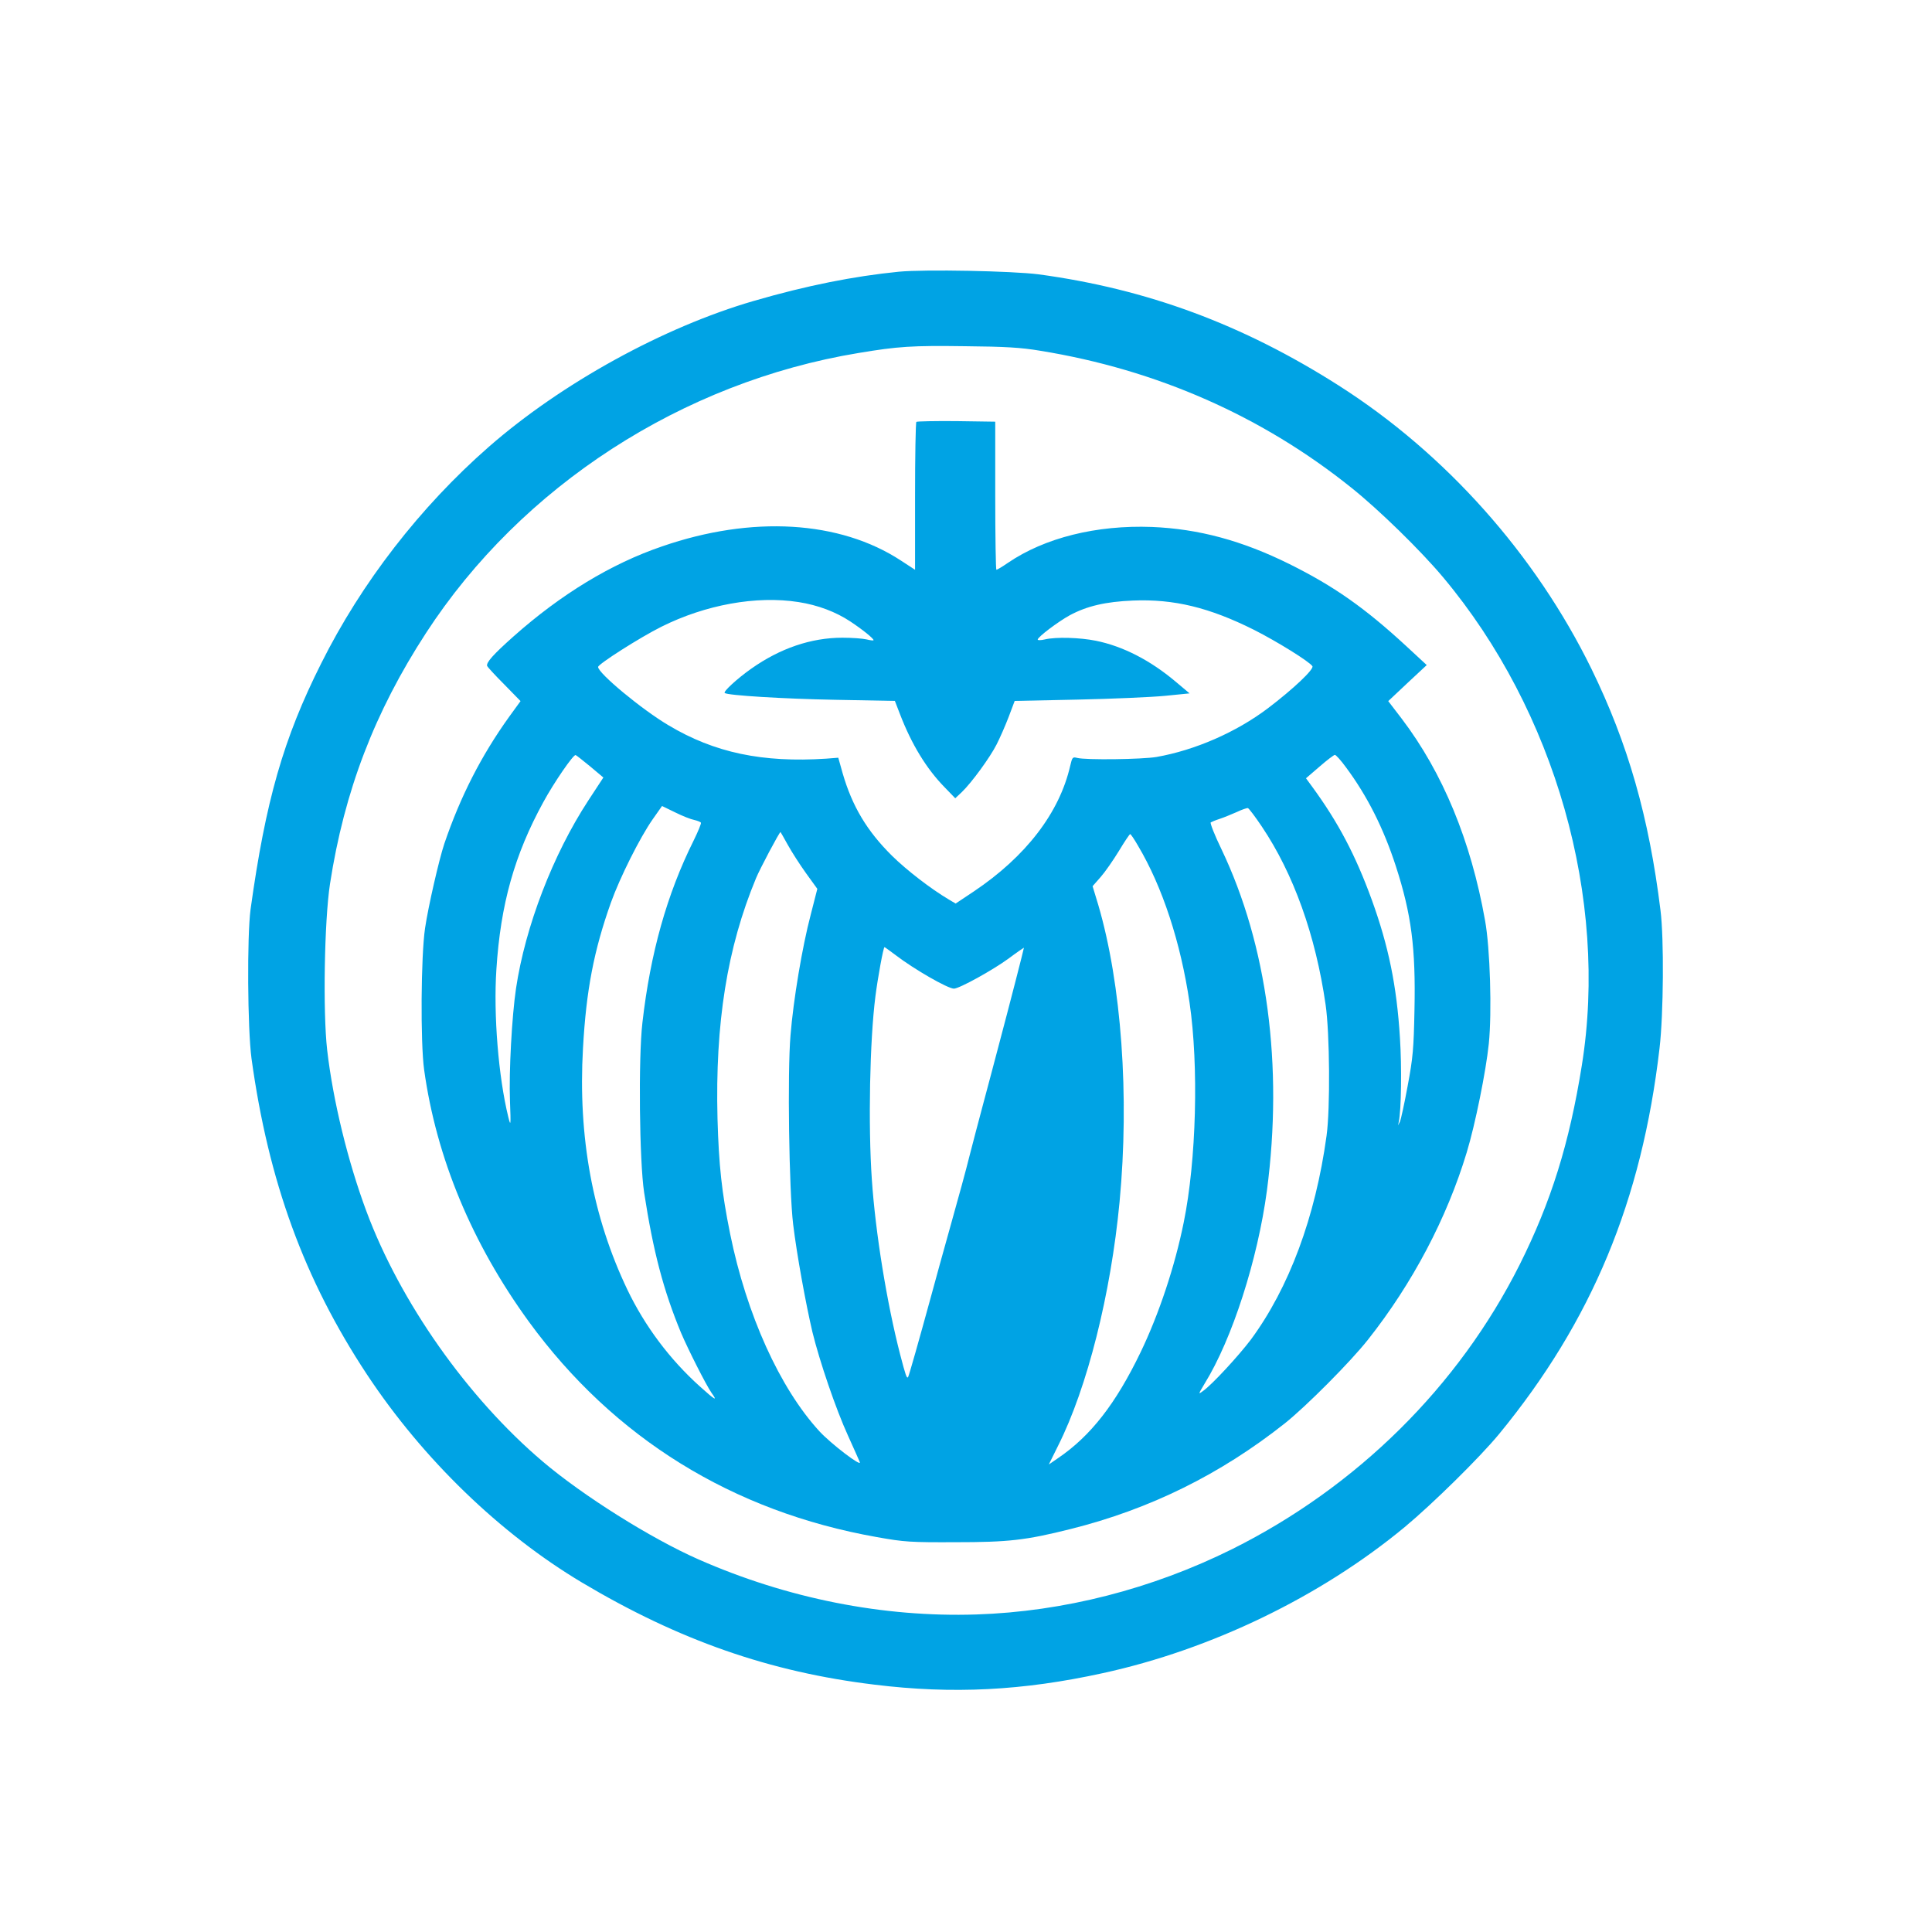
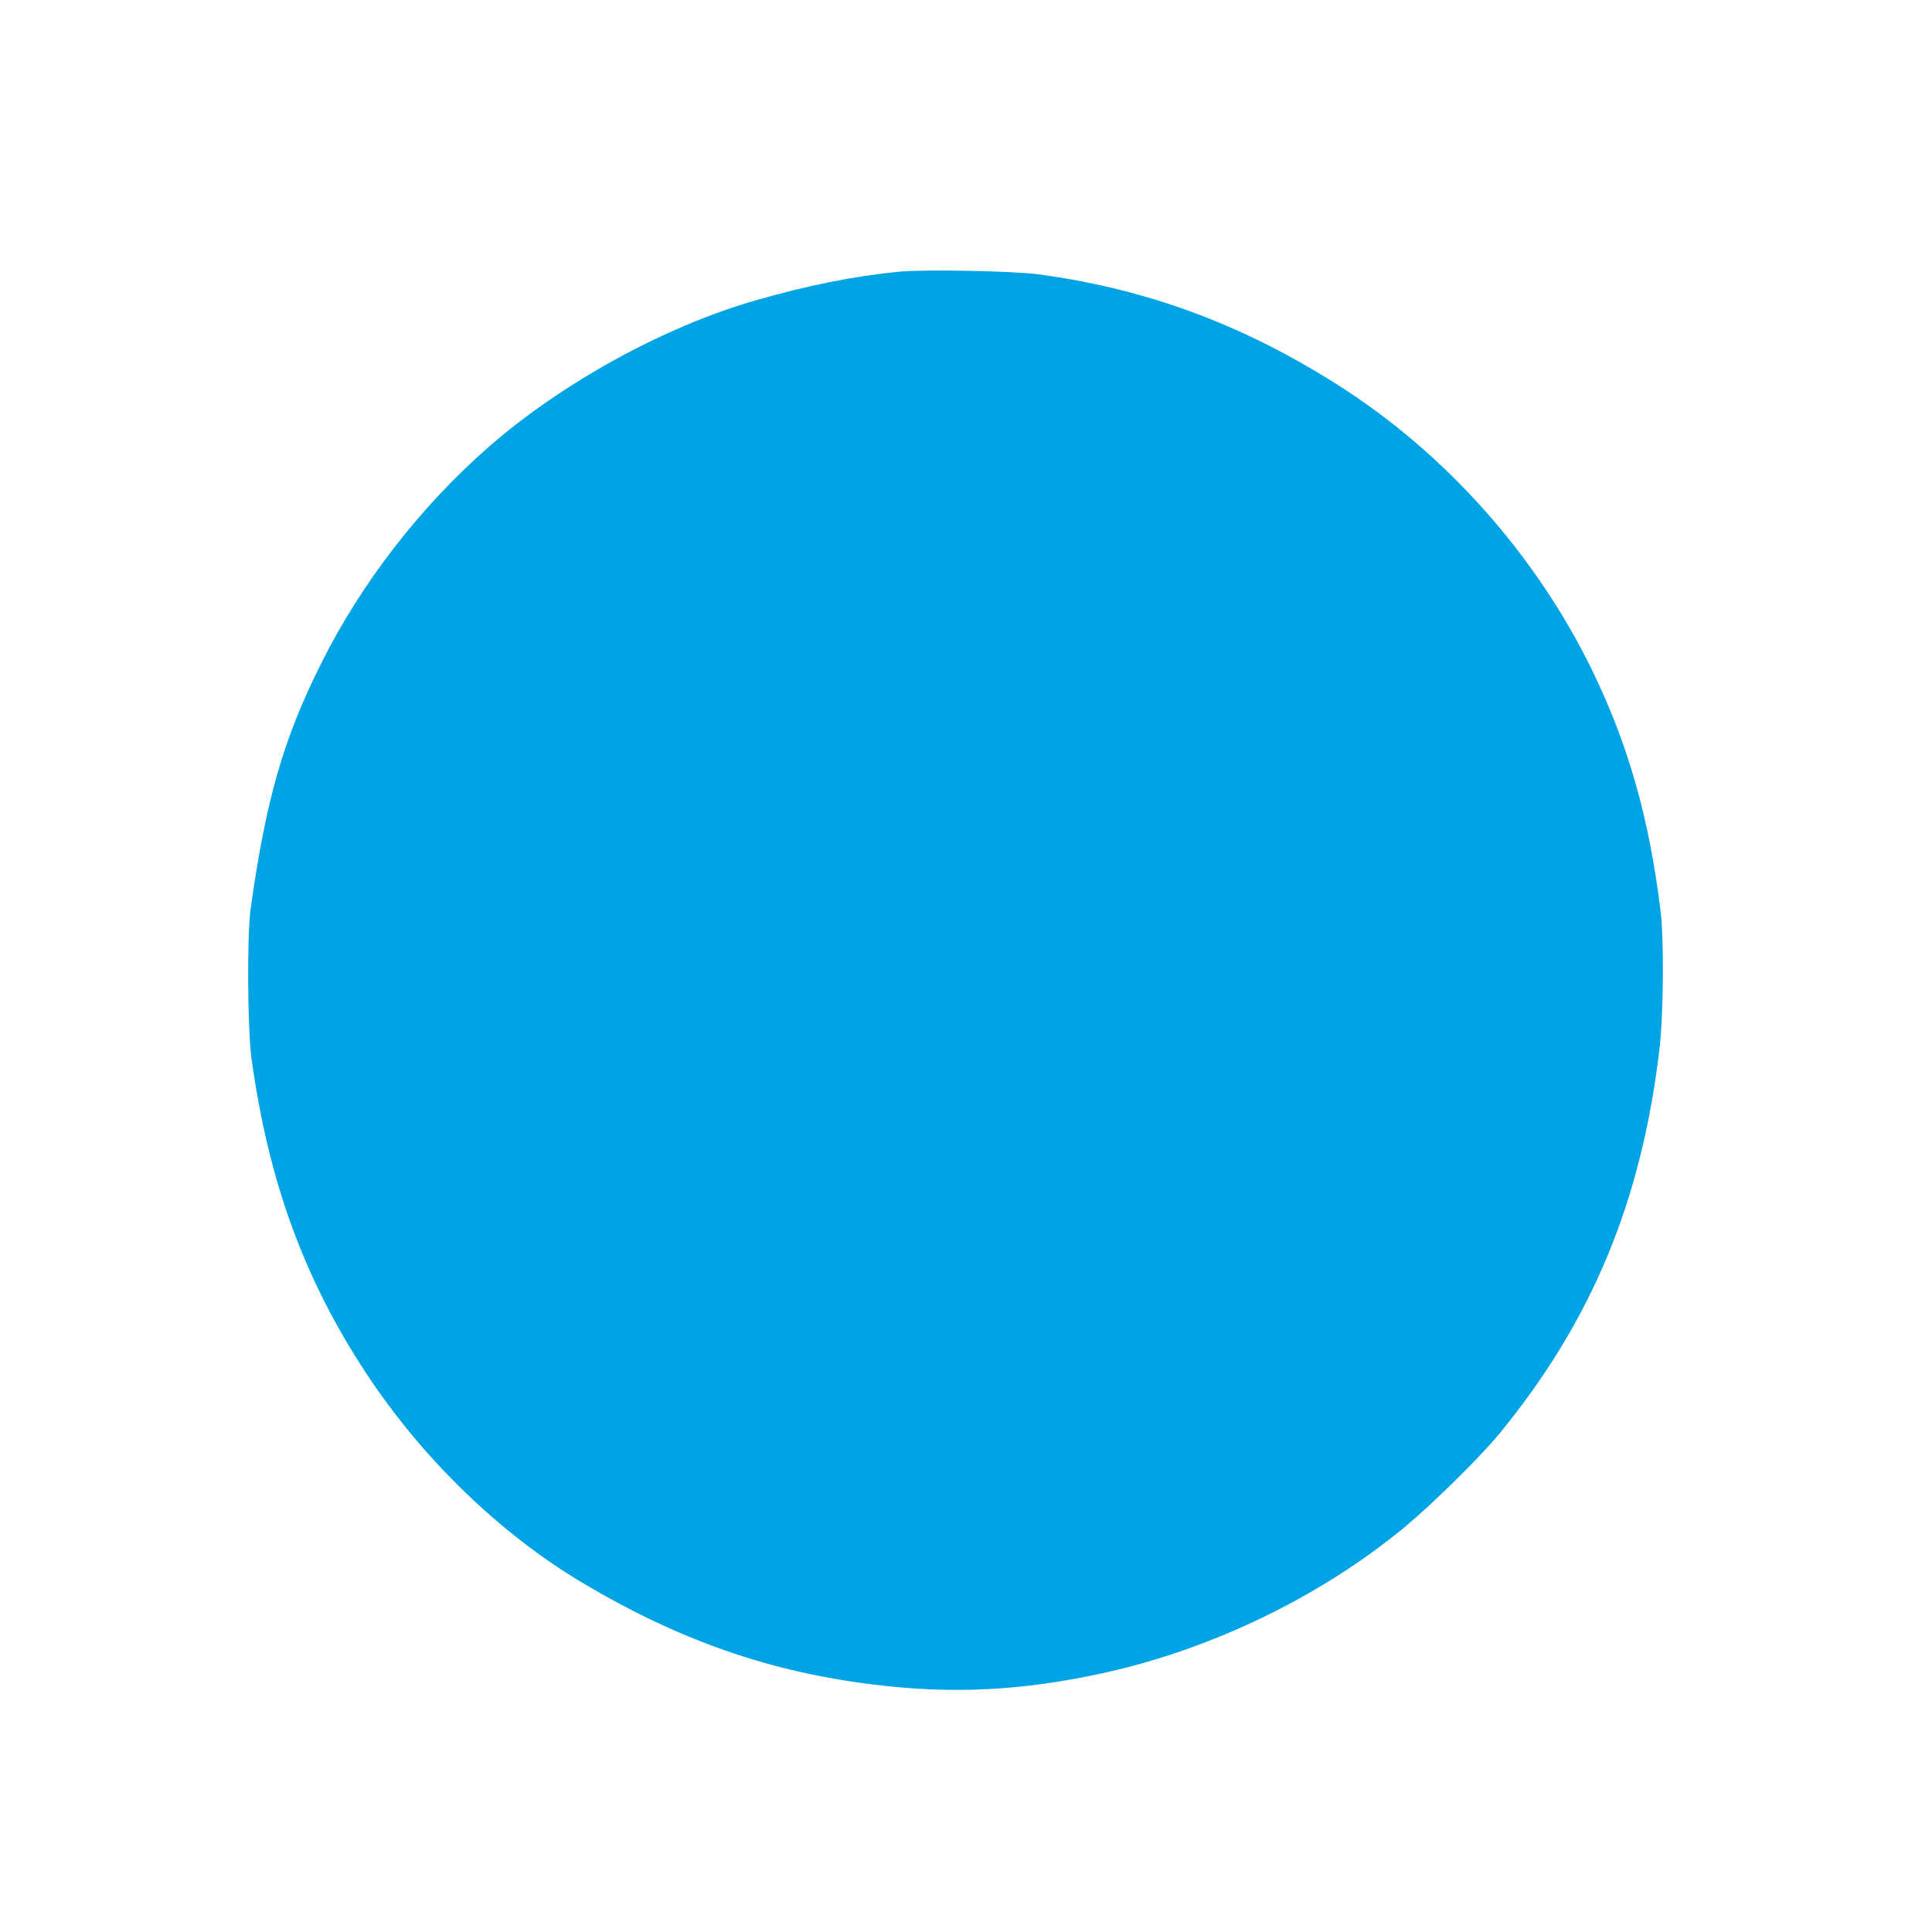
<svg xmlns="http://www.w3.org/2000/svg" version="1.0" width="1024pt" height="1024pt" viewBox="0 0 1024 1024" preserveAspectRatio="xMidYMid meet">
  <g transform="translate(0,1024) scale(0.1,-0.1)" fill="#00a3e4" stroke="none">
-     <path d="M4765 8800 c-240 -24 -488 -73 -770 -155 -479 -139 -1020 -437 -1405 -774 -362 -317 -674 -719 -888 -1148 -200 -398 -294 -727 -374 -1303 -19 -144 -16 -631 5 -790 90 -652 279 -1171 612 -1675 297 -449 706 -844 1140 -1103 514 -306 995 -474 1550 -541 414 -51 786 -32 1210 61 574 125 1154 405 1600 774 149 124 399 370 501 494 491 598 756 1236 850 2045 21 180 24 580 5 730 -61 494 -172 883 -366 1280 -297 606 -773 1141 -1340 1502 -509 324 -1015 511 -1590 589 -140 18 -602 27 -740 14z m748 -419 c618 -100 1178 -347 1652 -728 146 -117 365 -331 484 -473 594 -709 877 -1704 735 -2587 -66 -413 -163 -723 -329 -1055 -324 -646 -863 -1179 -1525 -1509 -425 -211 -893 -331 -1355 -346 -495 -16 -1003 85 -1473 292 -252 111 -613 338 -826 519 -399 339 -755 845 -934 1326 -98 263 -177 586 -208 855 -23 203 -15 683 15 880 76 493 237 912 509 1330 506 778 1358 1330 2292 1484 209 35 284 40 565 36 214 -2 297 -7 398 -24z" />
-     <path d="M4857 8004 c-4 -4 -7 -182 -7 -395 l0 -389 -75 49 c-324 212 -789 240 -1266 75 -270 -92 -536 -254 -787 -477 -109 -97 -146 -139 -140 -157 2 -5 42 -49 90 -97 l87 -89 -61 -84 c-147 -205 -258 -422 -343 -672 -28 -84 -85 -332 -102 -447 -22 -147 -25 -606 -5 -751 65 -468 254 -921 555 -1335 450 -617 1080 -1007 1845 -1142 145 -26 177 -28 417 -27 279 0 371 10 610 70 420 105 794 290 1135 560 114 91 348 326 441 444 235 297 418 644 523 992 45 148 102 430 117 576 17 166 7 507 -20 654 -75 422 -224 782 -441 1068 l-72 94 102 96 102 95 -108 100 c-221 204 -384 318 -619 435 -252 125 -483 187 -730 197 -293 11 -568 -57 -764 -191 -29 -20 -56 -36 -60 -36 -3 0 -6 177 -6 392 l0 393 -206 3 c-113 1 -208 -1 -212 -4z m-625 -955 c103 -16 198 -52 275 -103 65 -43 123 -90 123 -99 0 -3 -17 -1 -37 4 -21 5 -78 9 -128 9 -166 0 -330 -56 -483 -164 -74 -52 -150 -122 -141 -129 16 -13 315 -31 583 -36 l319 -6 27 -70 c61 -159 140 -289 236 -387 l57 -59 35 33 c52 50 149 183 184 252 17 33 46 99 64 146 l32 85 334 7 c183 4 391 13 463 20 l130 13 -75 63 c-133 112 -278 187 -422 216 -84 17 -211 21 -270 7 -21 -5 -38 -5 -38 -1 0 14 111 97 170 129 91 49 190 72 335 78 217 9 405 -37 641 -155 121 -61 295 -169 310 -193 9 -16 -99 -119 -236 -223 -168 -127 -386 -222 -590 -258 -77 -13 -375 -17 -421 -5 -24 6 -26 4 -37 -43 -57 -248 -235 -480 -511 -665 l-96 -64 -37 22 c-93 55 -223 155 -301 232 -132 131 -210 261 -261 437 l-23 82 -64 -5 c-337 -22 -592 31 -836 177 -142 84 -373 276 -373 309 0 15 221 156 335 213 234 117 504 166 727 131z m-1103 -872 l69 -58 -80 -122 c-187 -286 -334 -668 -383 -996 -22 -149 -38 -442 -32 -596 5 -133 4 -137 -9 -85 -52 212 -79 542 -63 782 22 345 96 608 249 887 56 103 159 253 171 249 5 -2 39 -29 78 -61z m4005 -4 c113 -152 199 -323 264 -523 83 -256 106 -435 99 -764 -4 -203 -8 -252 -36 -401 -17 -93 -36 -179 -41 -190 l-10 -20 4 20 c13 59 16 292 6 444 -17 277 -61 488 -149 731 -87 239 -178 411 -316 600 l-33 45 72 62 c39 34 76 62 81 62 6 0 32 -29 59 -66z m-3454 -279 c17 -4 32 -10 35 -14 3 -4 -15 -47 -39 -96 -141 -283 -229 -596 -271 -964 -22 -188 -16 -736 9 -900 48 -313 103 -521 196 -745 38 -89 132 -275 161 -317 35 -48 20 -40 -62 34 -159 143 -291 319 -384 513 -183 383 -262 809 -235 1279 17 308 58 519 148 772 48 134 154 345 221 441 l50 71 70 -34 c38 -19 84 -37 101 -40z m3008 -35 c168 -250 285 -576 338 -944 22 -150 25 -553 5 -695 -59 -431 -199 -806 -401 -1080 -65 -86 -205 -238 -253 -272 -27 -20 -27 -20 8 39 146 236 281 657 330 1023 87 661 2 1300 -241 1809 -36 74 -61 138 -57 142 5 3 26 12 48 19 22 7 62 24 90 36 27 13 54 22 59 21 6 -2 39 -46 74 -98z m-2513 -96 c21 -38 64 -105 97 -151 l60 -83 -35 -137 c-45 -170 -92 -452 -107 -638 -17 -196 -8 -823 14 -1004 19 -158 67 -421 102 -570 38 -155 124 -408 189 -550 31 -69 59 -131 62 -139 13 -30 -152 96 -214 163 -210 229 -386 618 -473 1046 -45 222 -60 364 -67 610 -13 507 51 907 204 1275 20 49 124 245 130 245 0 0 18 -30 38 -67z m1857 -6 c129 -217 226 -512 273 -832 49 -334 36 -836 -31 -1164 -47 -233 -131 -485 -228 -687 -132 -274 -265 -445 -439 -563 l-48 -33 49 99 c155 308 280 806 326 1293 53 561 10 1155 -113 1574 l-30 99 43 49 c23 26 66 88 96 137 30 50 57 90 60 90 3 1 22 -27 42 -62z m-1284 -580 c98 -75 276 -177 308 -177 28 0 204 97 289 159 44 33 81 58 82 58 1 -2 -75 -298 -136 -527 -22 -85 -59 -222 -81 -305 -22 -82 -54 -204 -71 -270 -16 -66 -61 -230 -99 -365 -38 -135 -85 -306 -105 -380 -63 -230 -118 -425 -122 -429 -7 -9 -13 9 -42 120 -71 275 -131 647 -150 927 -20 287 -11 739 19 972 12 95 42 260 48 260 2 0 29 -20 60 -43z" />
+     <path d="M4765 8800 c-240 -24 -488 -73 -770 -155 -479 -139 -1020 -437 -1405 -774 -362 -317 -674 -719 -888 -1148 -200 -398 -294 -727 -374 -1303 -19 -144 -16 -631 5 -790 90 -652 279 -1171 612 -1675 297 -449 706 -844 1140 -1103 514 -306 995 -474 1550 -541 414 -51 786 -32 1210 61 574 125 1154 405 1600 774 149 124 399 370 501 494 491 598 756 1236 850 2045 21 180 24 580 5 730 -61 494 -172 883 -366 1280 -297 606 -773 1141 -1340 1502 -509 324 -1015 511 -1590 589 -140 18 -602 27 -740 14z m748 -419 z" />
  </g>
</svg>